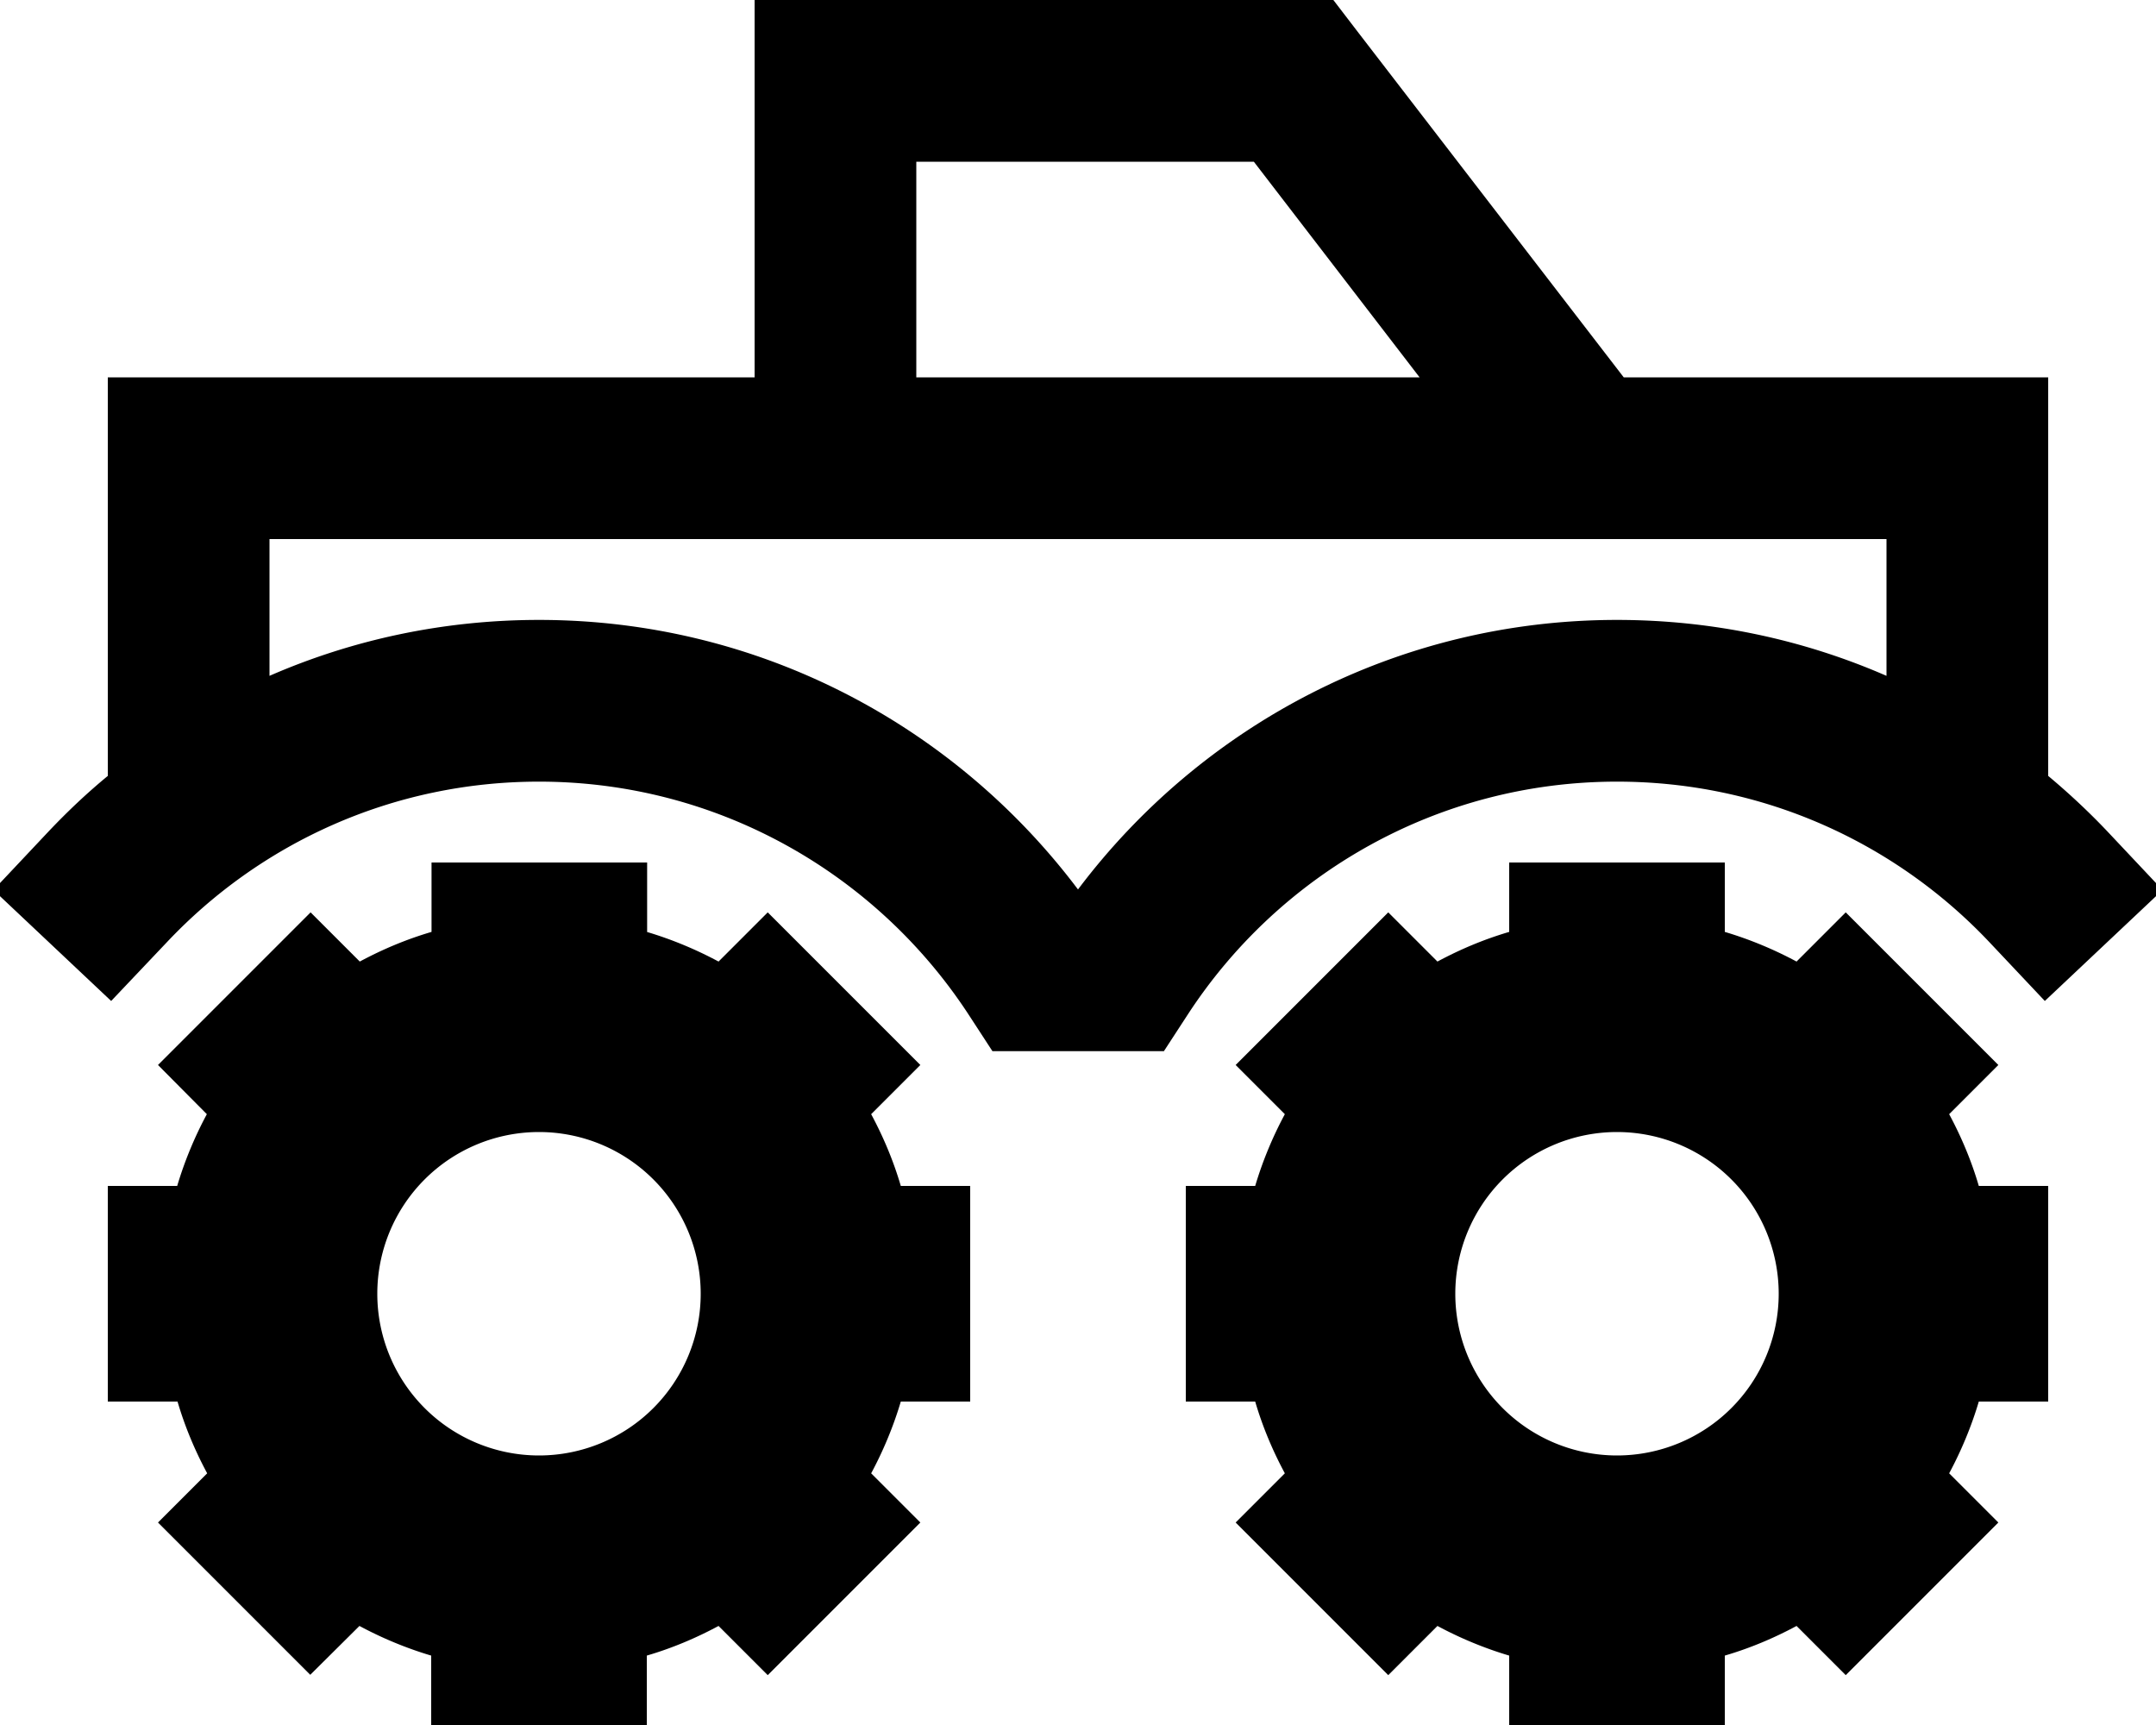
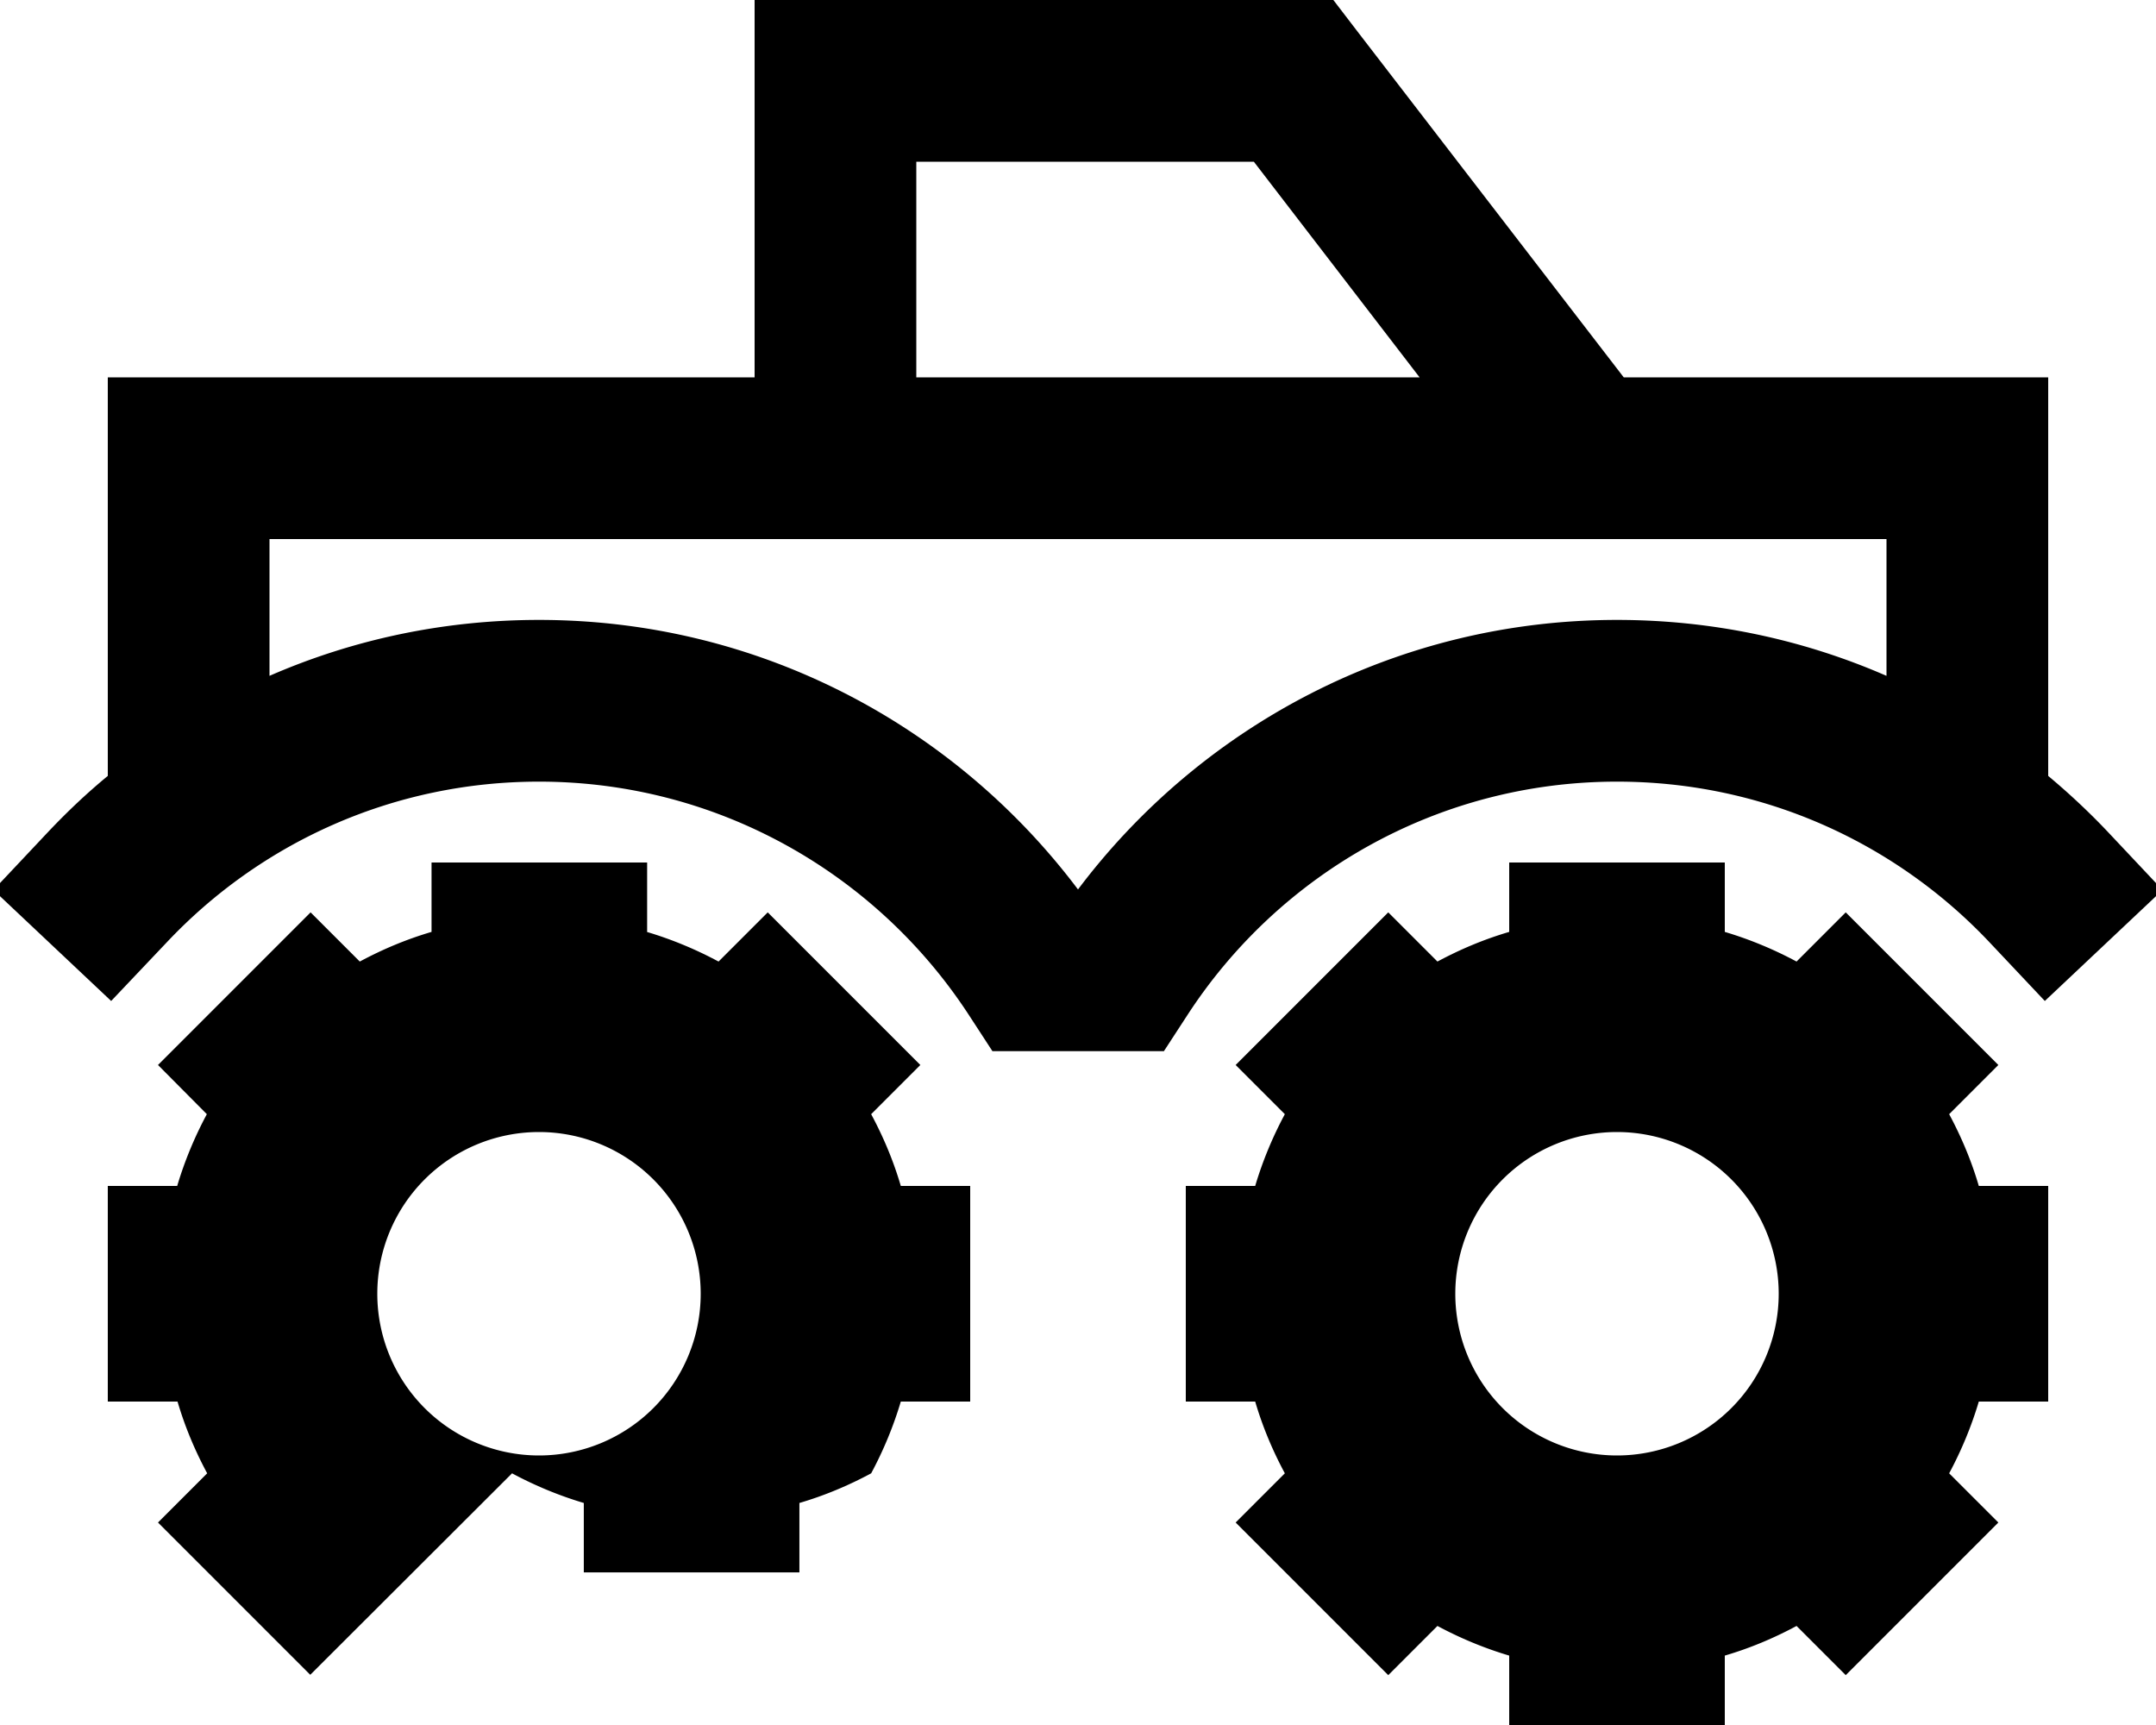
<svg xmlns="http://www.w3.org/2000/svg" viewBox="0 0 640 512">
-   <path d="M224 0l24 0L384 0l11.8 0L403 9.4 482 112l102 0 24 0 0 24 0 94.3c6.1 5.1 12 10.6 17.5 16.4L640 262.1l0 3.9-33 31.1-16.5-17.5C562.8 250.3 523.6 232 480 232c-53.3 0-100.3 27.5-127.4 69.1L345.5 312l-13 0-24.9 0-13 0-7.1-10.9C260.3 259.5 213.3 232 160 232c-43.6 0-82.8 18.3-110.5 47.7L33 297.1 0 266l0-3.9 14.5-15.4c5.5-5.8 11.3-11.3 17.5-16.4L32 136l0-24 24 0 168 0 0-88 0-24zm48 112l149.4 0L372.2 48 272 48l0 64zM80 200.6c24.5-10.7 51.6-16.6 80-16.6c65.5 0 123.5 31.5 160 80c36.5-48.5 94.6-80 160-80c28.4 0 55.5 5.9 80 16.6l0-40.6L80 160l0 40.6zm112 76c7.4 2.2 14.6 5.2 21.3 8.8l14.6-14.6 45.3 45.3-14.6 14.6c3.6 6.7 6.6 13.8 8.8 21.3l20.6 0 0 64-20.6 0c-2.2 7.4-5.2 14.6-8.8 21.3l14.6 14.6-45.3 45.3-14.6-14.6c-6.7 3.6-13.8 6.6-21.3 8.8l0 20.6-64 0 0-20.6c-7.4-2.2-14.6-5.2-21.3-8.8L92.1 497.1 46.9 451.9l14.6-14.6c-3.6-6.7-6.6-13.8-8.8-21.3L32 416l0-64 20.6 0c2.2-7.4 5.2-14.6 8.8-21.3L46.9 316.1l45.3-45.3 14.6 14.6c6.7-3.6 13.8-6.6 21.3-8.8l0-20.6 64 0 0 20.6zM160 432a48 48 0 1 0 0-96 48 48 0 1 0 0 96zM512 256l0 20.6c7.4 2.2 14.6 5.2 21.3 8.8l14.6-14.6 45.3 45.3-14.6 14.6c3.6 6.7 6.6 13.8 8.8 21.3l20.6 0 0 64-20.6 0c-2.2 7.4-5.2 14.6-8.8 21.3l14.6 14.6-45.3 45.3-14.6-14.6c-6.7 3.6-13.8 6.6-21.3 8.8l0 20.6-64 0 0-20.6c-7.4-2.2-14.6-5.2-21.3-8.8l-14.6 14.6-45.3-45.3 14.6-14.6c-3.6-6.7-6.6-13.8-8.8-21.3L352 416l0-64 20.6 0c2.2-7.4 5.2-14.6 8.8-21.3l-14.6-14.6 45.3-45.3 14.6 14.6c6.7-3.6 13.8-6.6 21.3-8.8l0-20.6 64 0zM480 432a48 48 0 1 0 0-96 48 48 0 1 0 0 96z" />
+   <path d="M224 0l24 0L384 0l11.8 0L403 9.4 482 112l102 0 24 0 0 24 0 94.3c6.1 5.1 12 10.6 17.5 16.4L640 262.1l0 3.9-33 31.1-16.5-17.5C562.8 250.3 523.6 232 480 232c-53.3 0-100.3 27.5-127.4 69.1L345.5 312l-13 0-24.9 0-13 0-7.1-10.9C260.3 259.5 213.3 232 160 232c-43.6 0-82.8 18.3-110.5 47.7L33 297.1 0 266l0-3.9 14.5-15.4c5.5-5.8 11.3-11.3 17.5-16.4L32 136l0-24 24 0 168 0 0-88 0-24zm48 112l149.4 0L372.2 48 272 48l0 64zM80 200.6c24.5-10.7 51.6-16.6 80-16.6c65.5 0 123.5 31.5 160 80c36.5-48.5 94.6-80 160-80c28.4 0 55.5 5.9 80 16.6l0-40.6L80 160l0 40.6zm112 76c7.4 2.2 14.6 5.2 21.3 8.8l14.6-14.6 45.3 45.3-14.6 14.6c3.6 6.7 6.6 13.8 8.8 21.3l20.6 0 0 64-20.6 0c-2.2 7.4-5.2 14.6-8.8 21.3c-6.7 3.6-13.8 6.6-21.3 8.8l0 20.6-64 0 0-20.6c-7.4-2.2-14.6-5.2-21.3-8.8L92.1 497.1 46.9 451.9l14.6-14.6c-3.6-6.7-6.6-13.8-8.8-21.3L32 416l0-64 20.6 0c2.2-7.4 5.2-14.6 8.8-21.3L46.9 316.1l45.3-45.3 14.6 14.6c6.7-3.6 13.8-6.6 21.3-8.8l0-20.6 64 0 0 20.6zM160 432a48 48 0 1 0 0-96 48 48 0 1 0 0 96zM512 256l0 20.6c7.4 2.2 14.6 5.2 21.3 8.8l14.6-14.6 45.3 45.3-14.6 14.6c3.6 6.7 6.6 13.8 8.8 21.3l20.6 0 0 64-20.6 0c-2.2 7.4-5.2 14.6-8.8 21.3l14.6 14.6-45.3 45.3-14.6-14.6c-6.7 3.6-13.8 6.6-21.3 8.8l0 20.6-64 0 0-20.6c-7.4-2.2-14.6-5.2-21.3-8.8l-14.6 14.6-45.3-45.3 14.6-14.6c-3.6-6.7-6.6-13.8-8.8-21.3L352 416l0-64 20.6 0c2.2-7.4 5.2-14.6 8.8-21.3l-14.6-14.6 45.3-45.3 14.6 14.6c6.7-3.6 13.8-6.6 21.3-8.8l0-20.6 64 0zM480 432a48 48 0 1 0 0-96 48 48 0 1 0 0 96z" />
</svg>